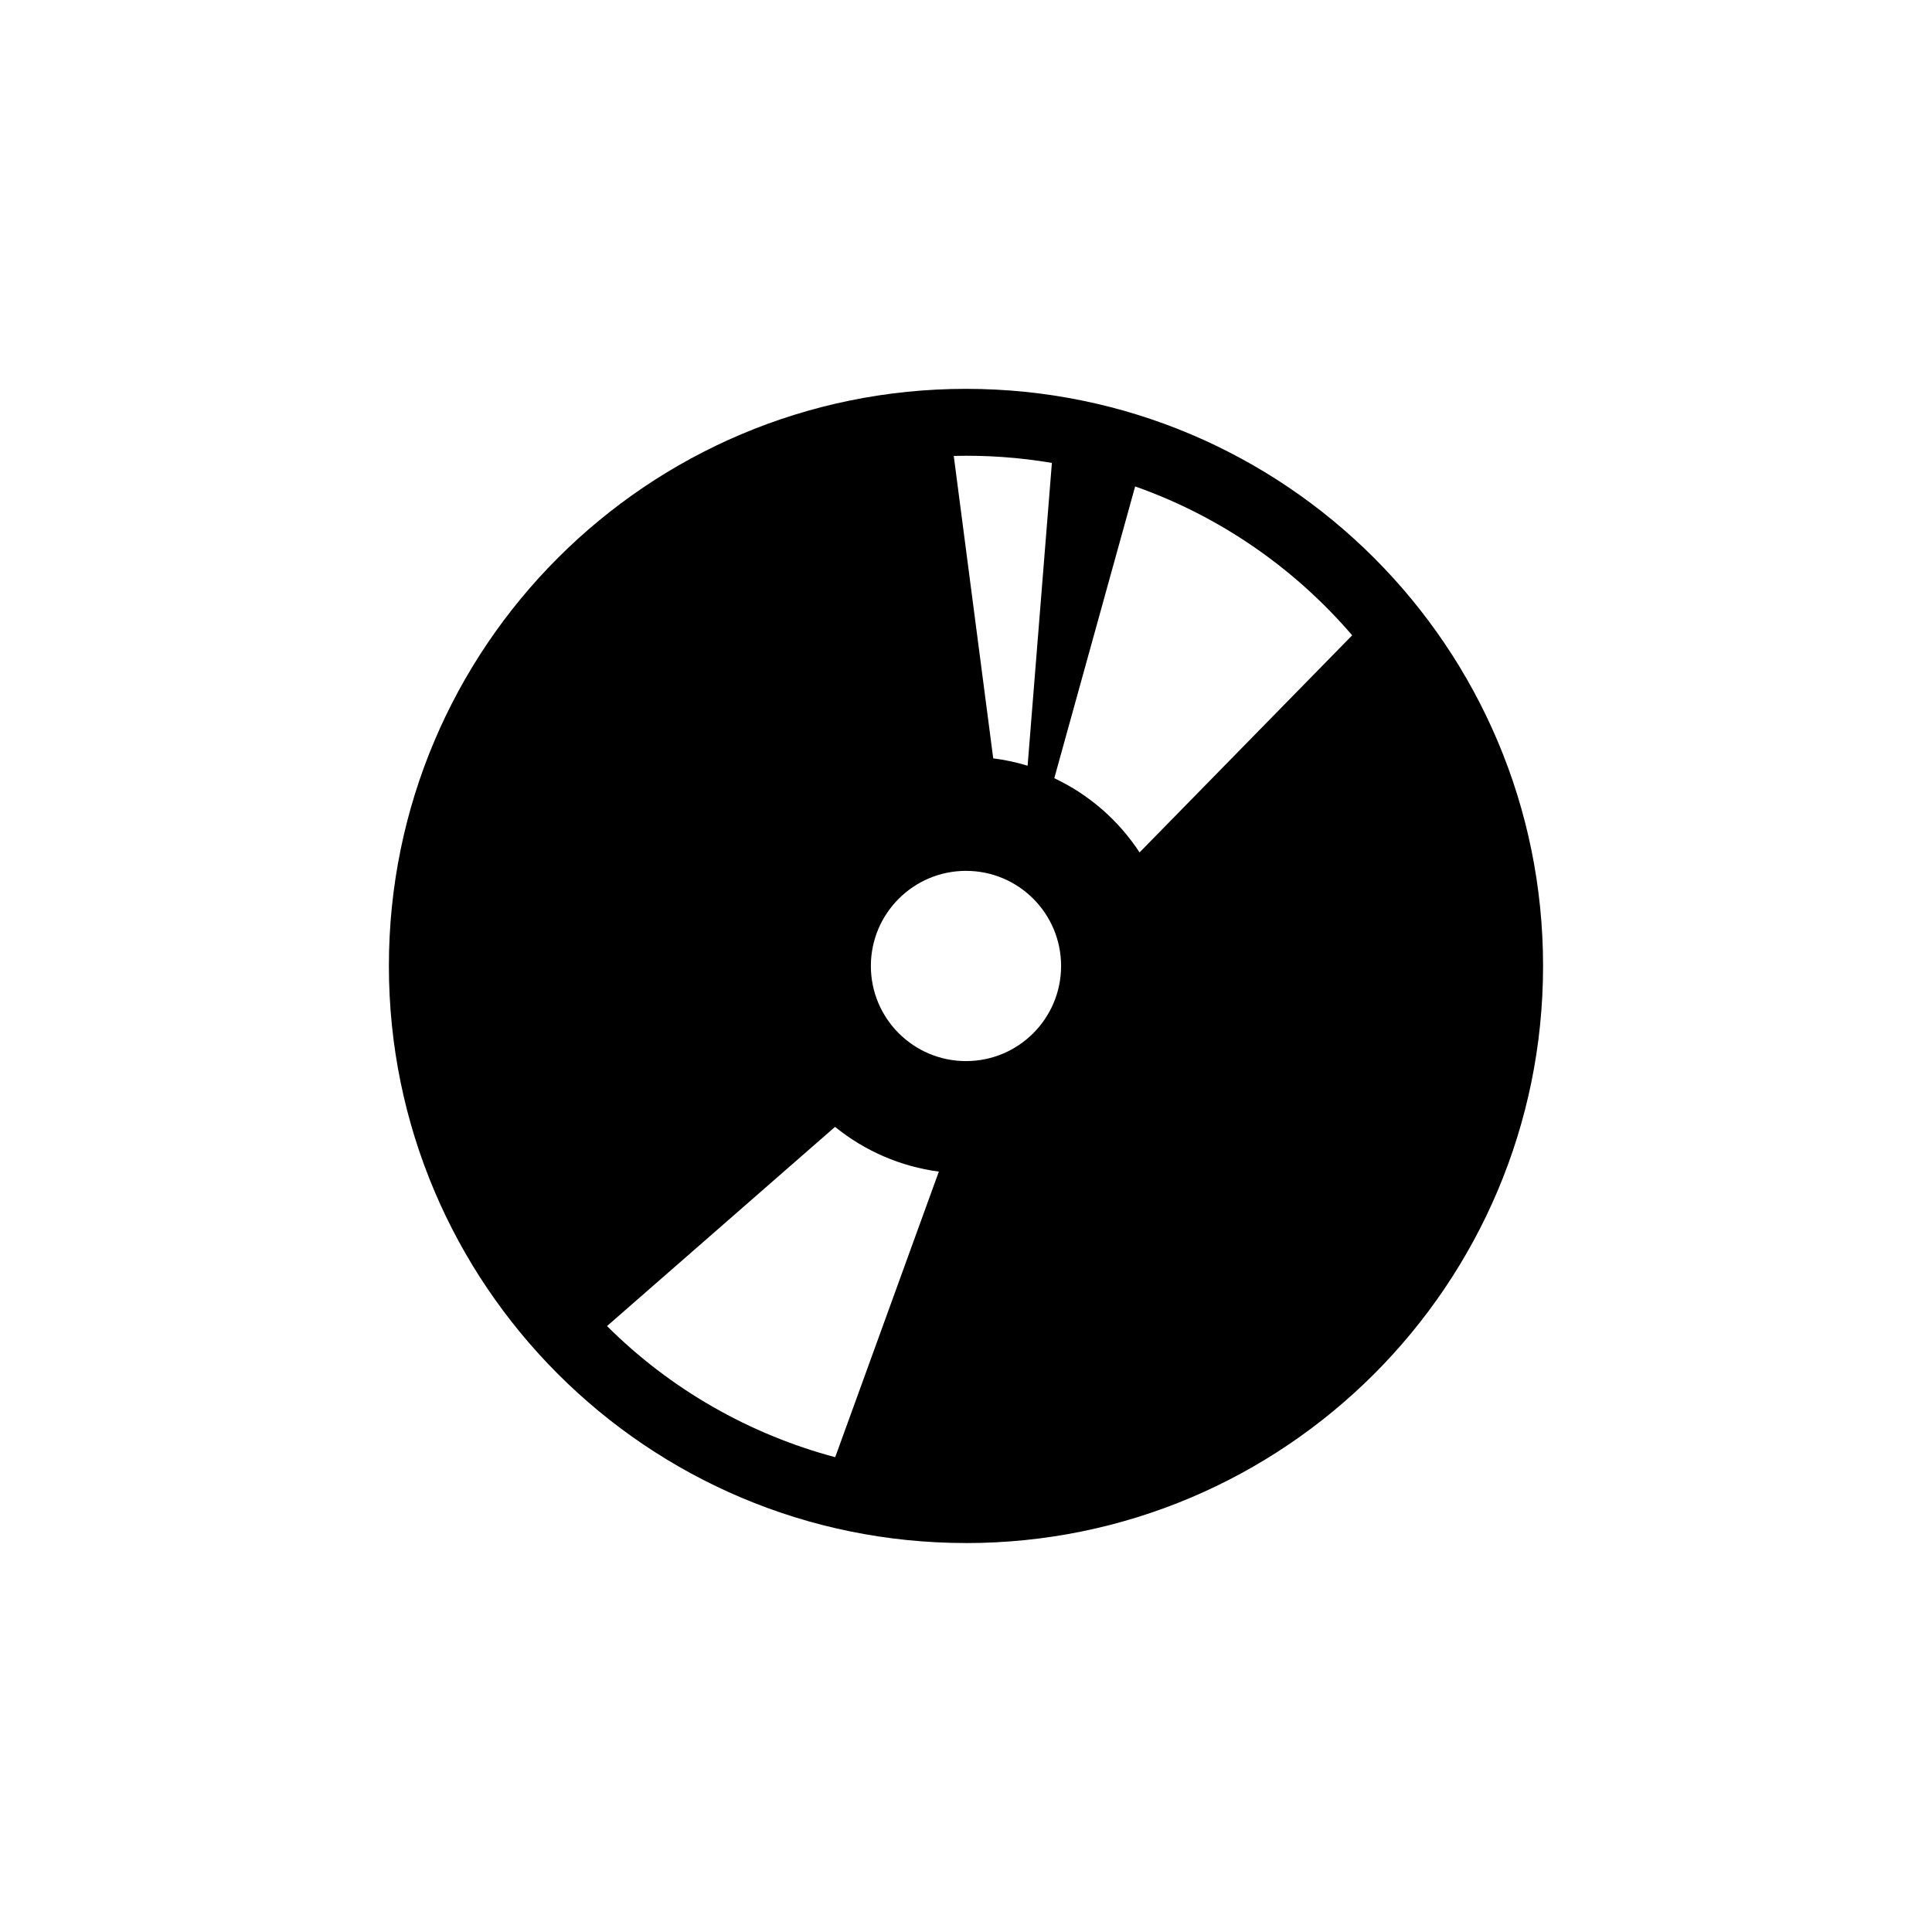
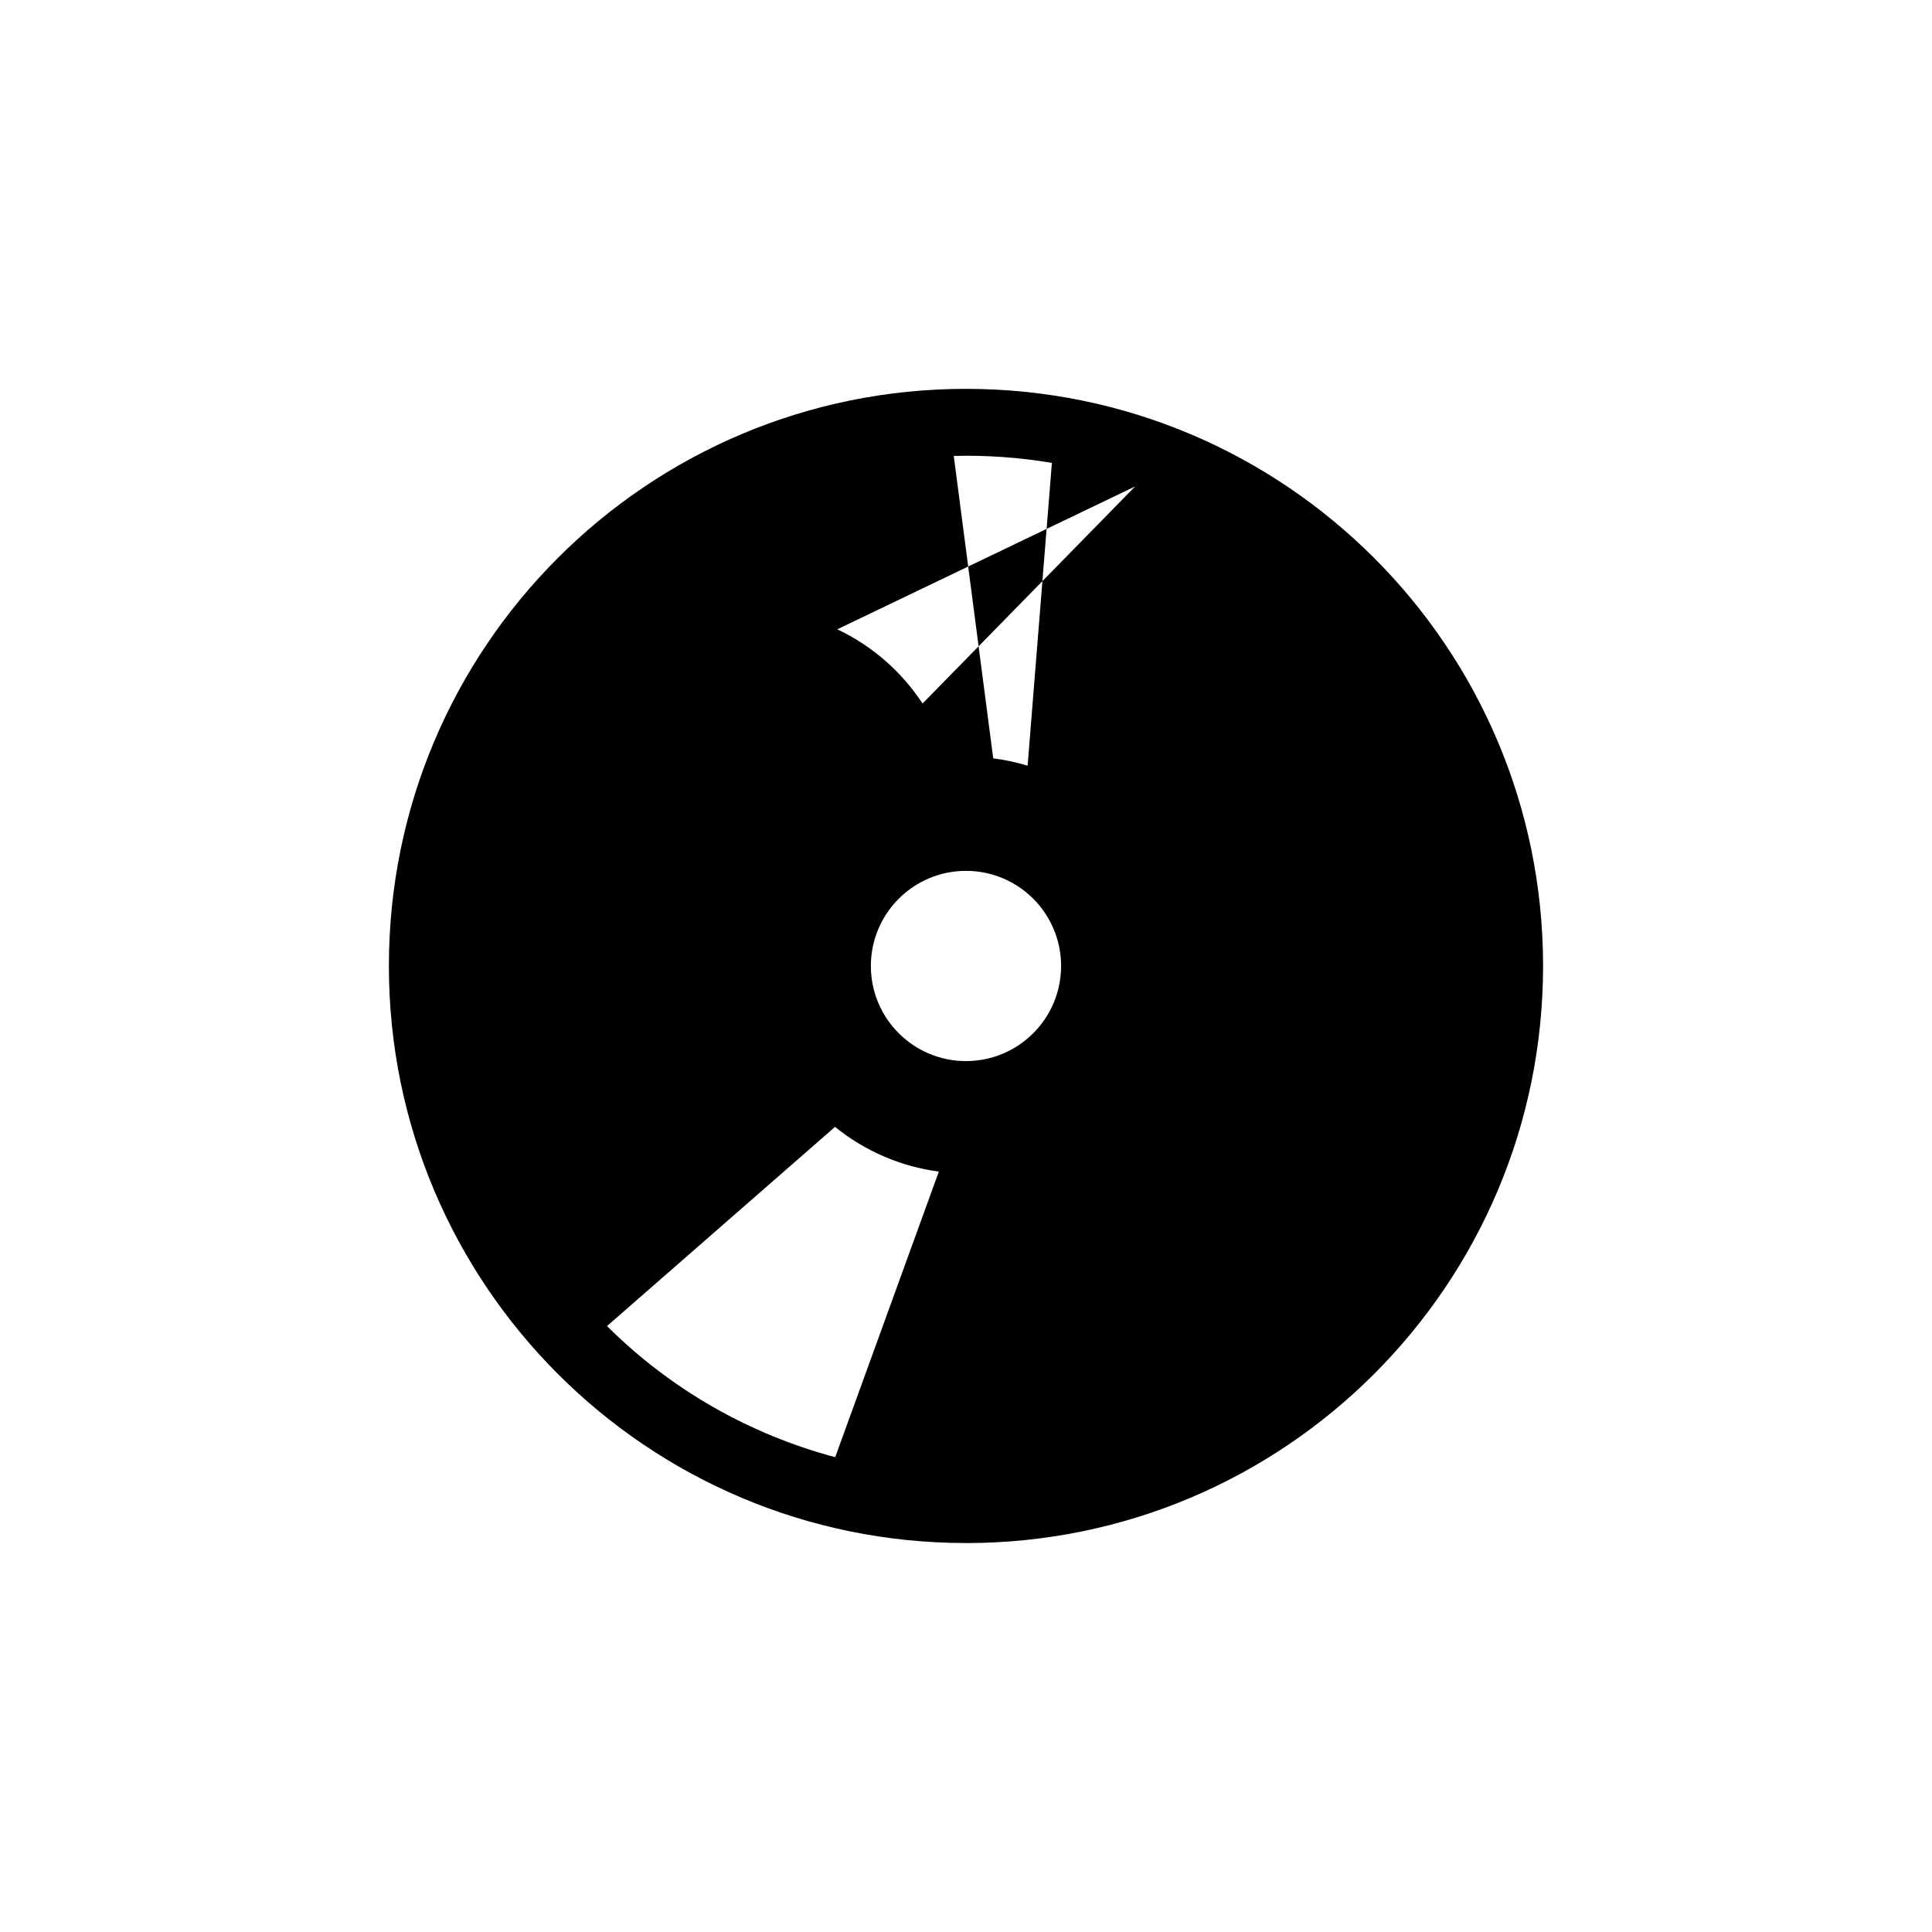
<svg xmlns="http://www.w3.org/2000/svg" fill="#000000" width="800px" height="800px" version="1.1" viewBox="144 144 512 512">
-   <path d="m400 552.93c84.469 0 152.93-68.477 152.93-152.94 0-84.469-68.469-152.94-152.93-152.94-84.465 0.004-152.94 68.473-152.94 152.94 0 84.461 68.477 152.93 152.94 152.93zm44.824-280.02c22.516 7.941 42.285 21.695 57.516 39.457l-56.34 57.531c-5.551-8.469-13.371-15.316-22.602-19.664zm-22.062-6.234-6.434 80.246c-2.984-0.906-6.031-1.562-9.113-1.953l-10.461-80.145c8.707-0.223 17.426 0.398 26.008 1.852zm-22.762 108.11c13.926 0 25.199 11.285 25.199 25.207s-11.273 25.207-25.199 25.207c-13.914 0-25.211-11.285-25.211-25.207 0.004-13.922 11.301-25.207 25.211-25.207zm-34.703 67.844c7.91 6.434 17.477 10.531 27.504 11.859l-27.465 75.684c-22.59-6.027-43.559-17.895-60.469-34.754z" />
+   <path d="m400 552.93c84.469 0 152.93-68.477 152.93-152.94 0-84.469-68.469-152.94-152.93-152.94-84.465 0.004-152.94 68.473-152.94 152.94 0 84.461 68.477 152.93 152.94 152.93zm44.824-280.02l-56.34 57.531c-5.551-8.469-13.371-15.316-22.602-19.664zm-22.062-6.234-6.434 80.246c-2.984-0.906-6.031-1.562-9.113-1.953l-10.461-80.145c8.707-0.223 17.426 0.398 26.008 1.852zm-22.762 108.11c13.926 0 25.199 11.285 25.199 25.207s-11.273 25.207-25.199 25.207c-13.914 0-25.211-11.285-25.211-25.207 0.004-13.922 11.301-25.207 25.211-25.207zm-34.703 67.844c7.91 6.434 17.477 10.531 27.504 11.859l-27.465 75.684c-22.59-6.027-43.559-17.895-60.469-34.754z" />
</svg>